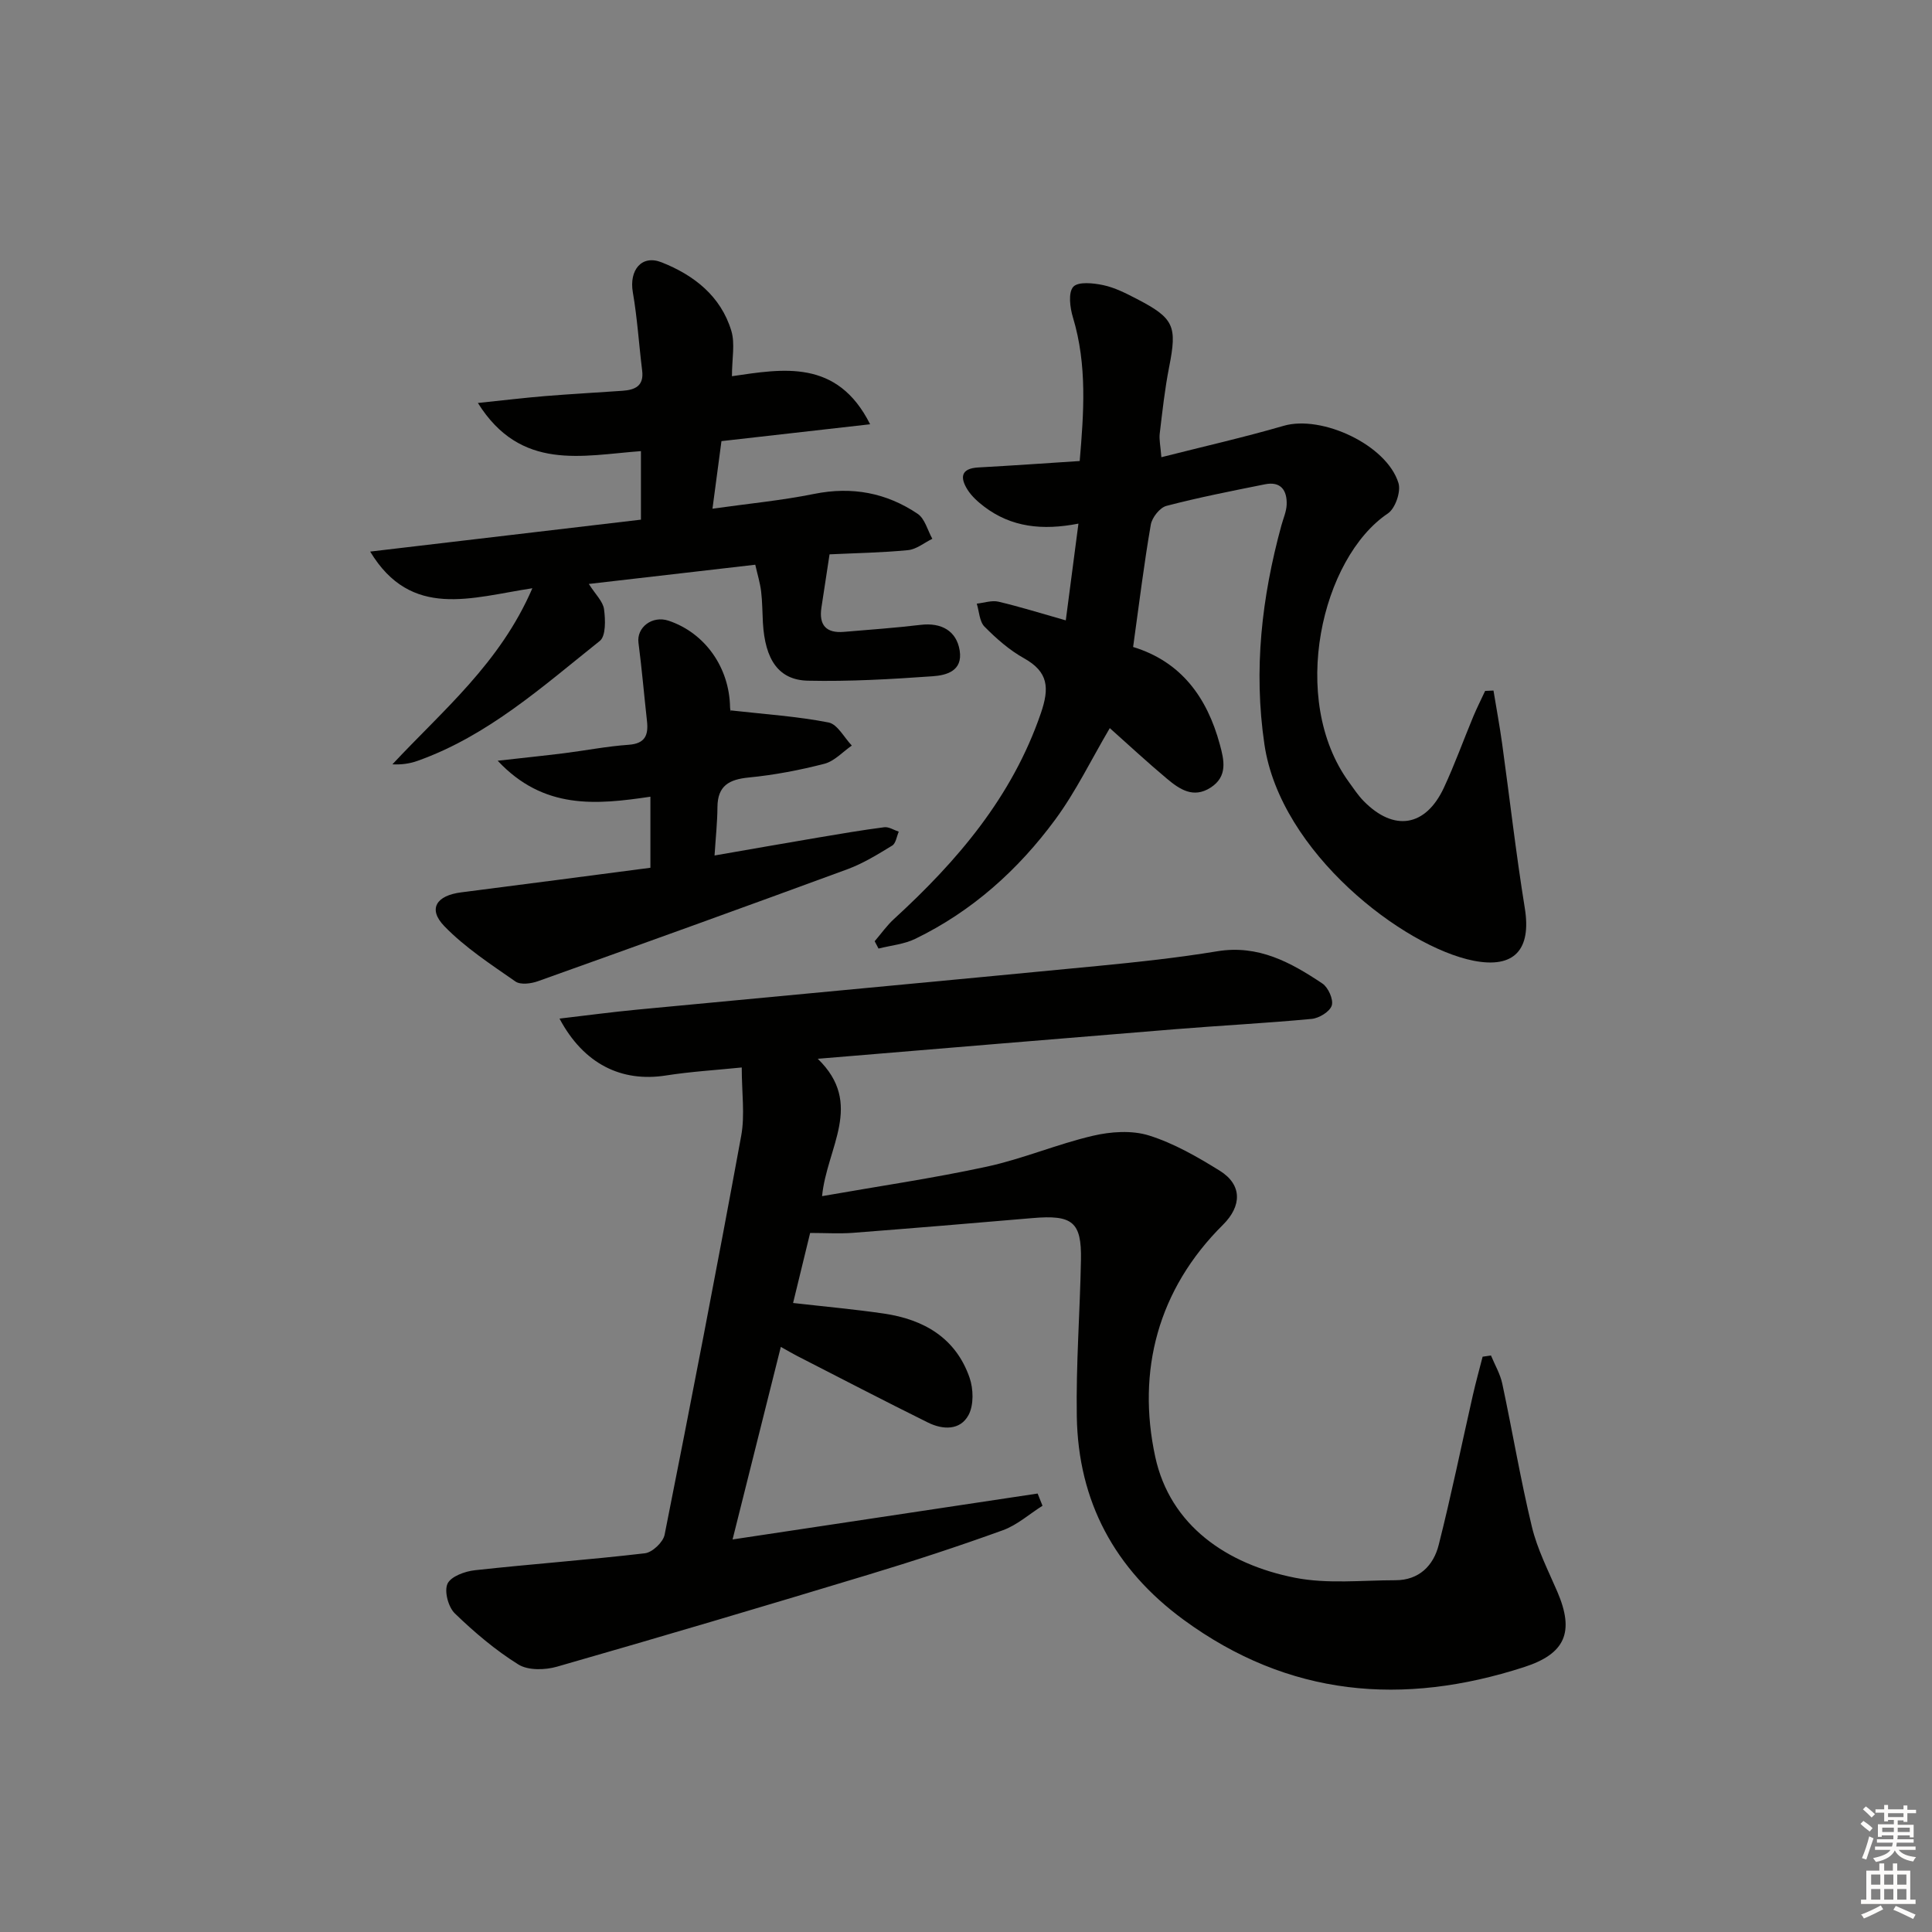
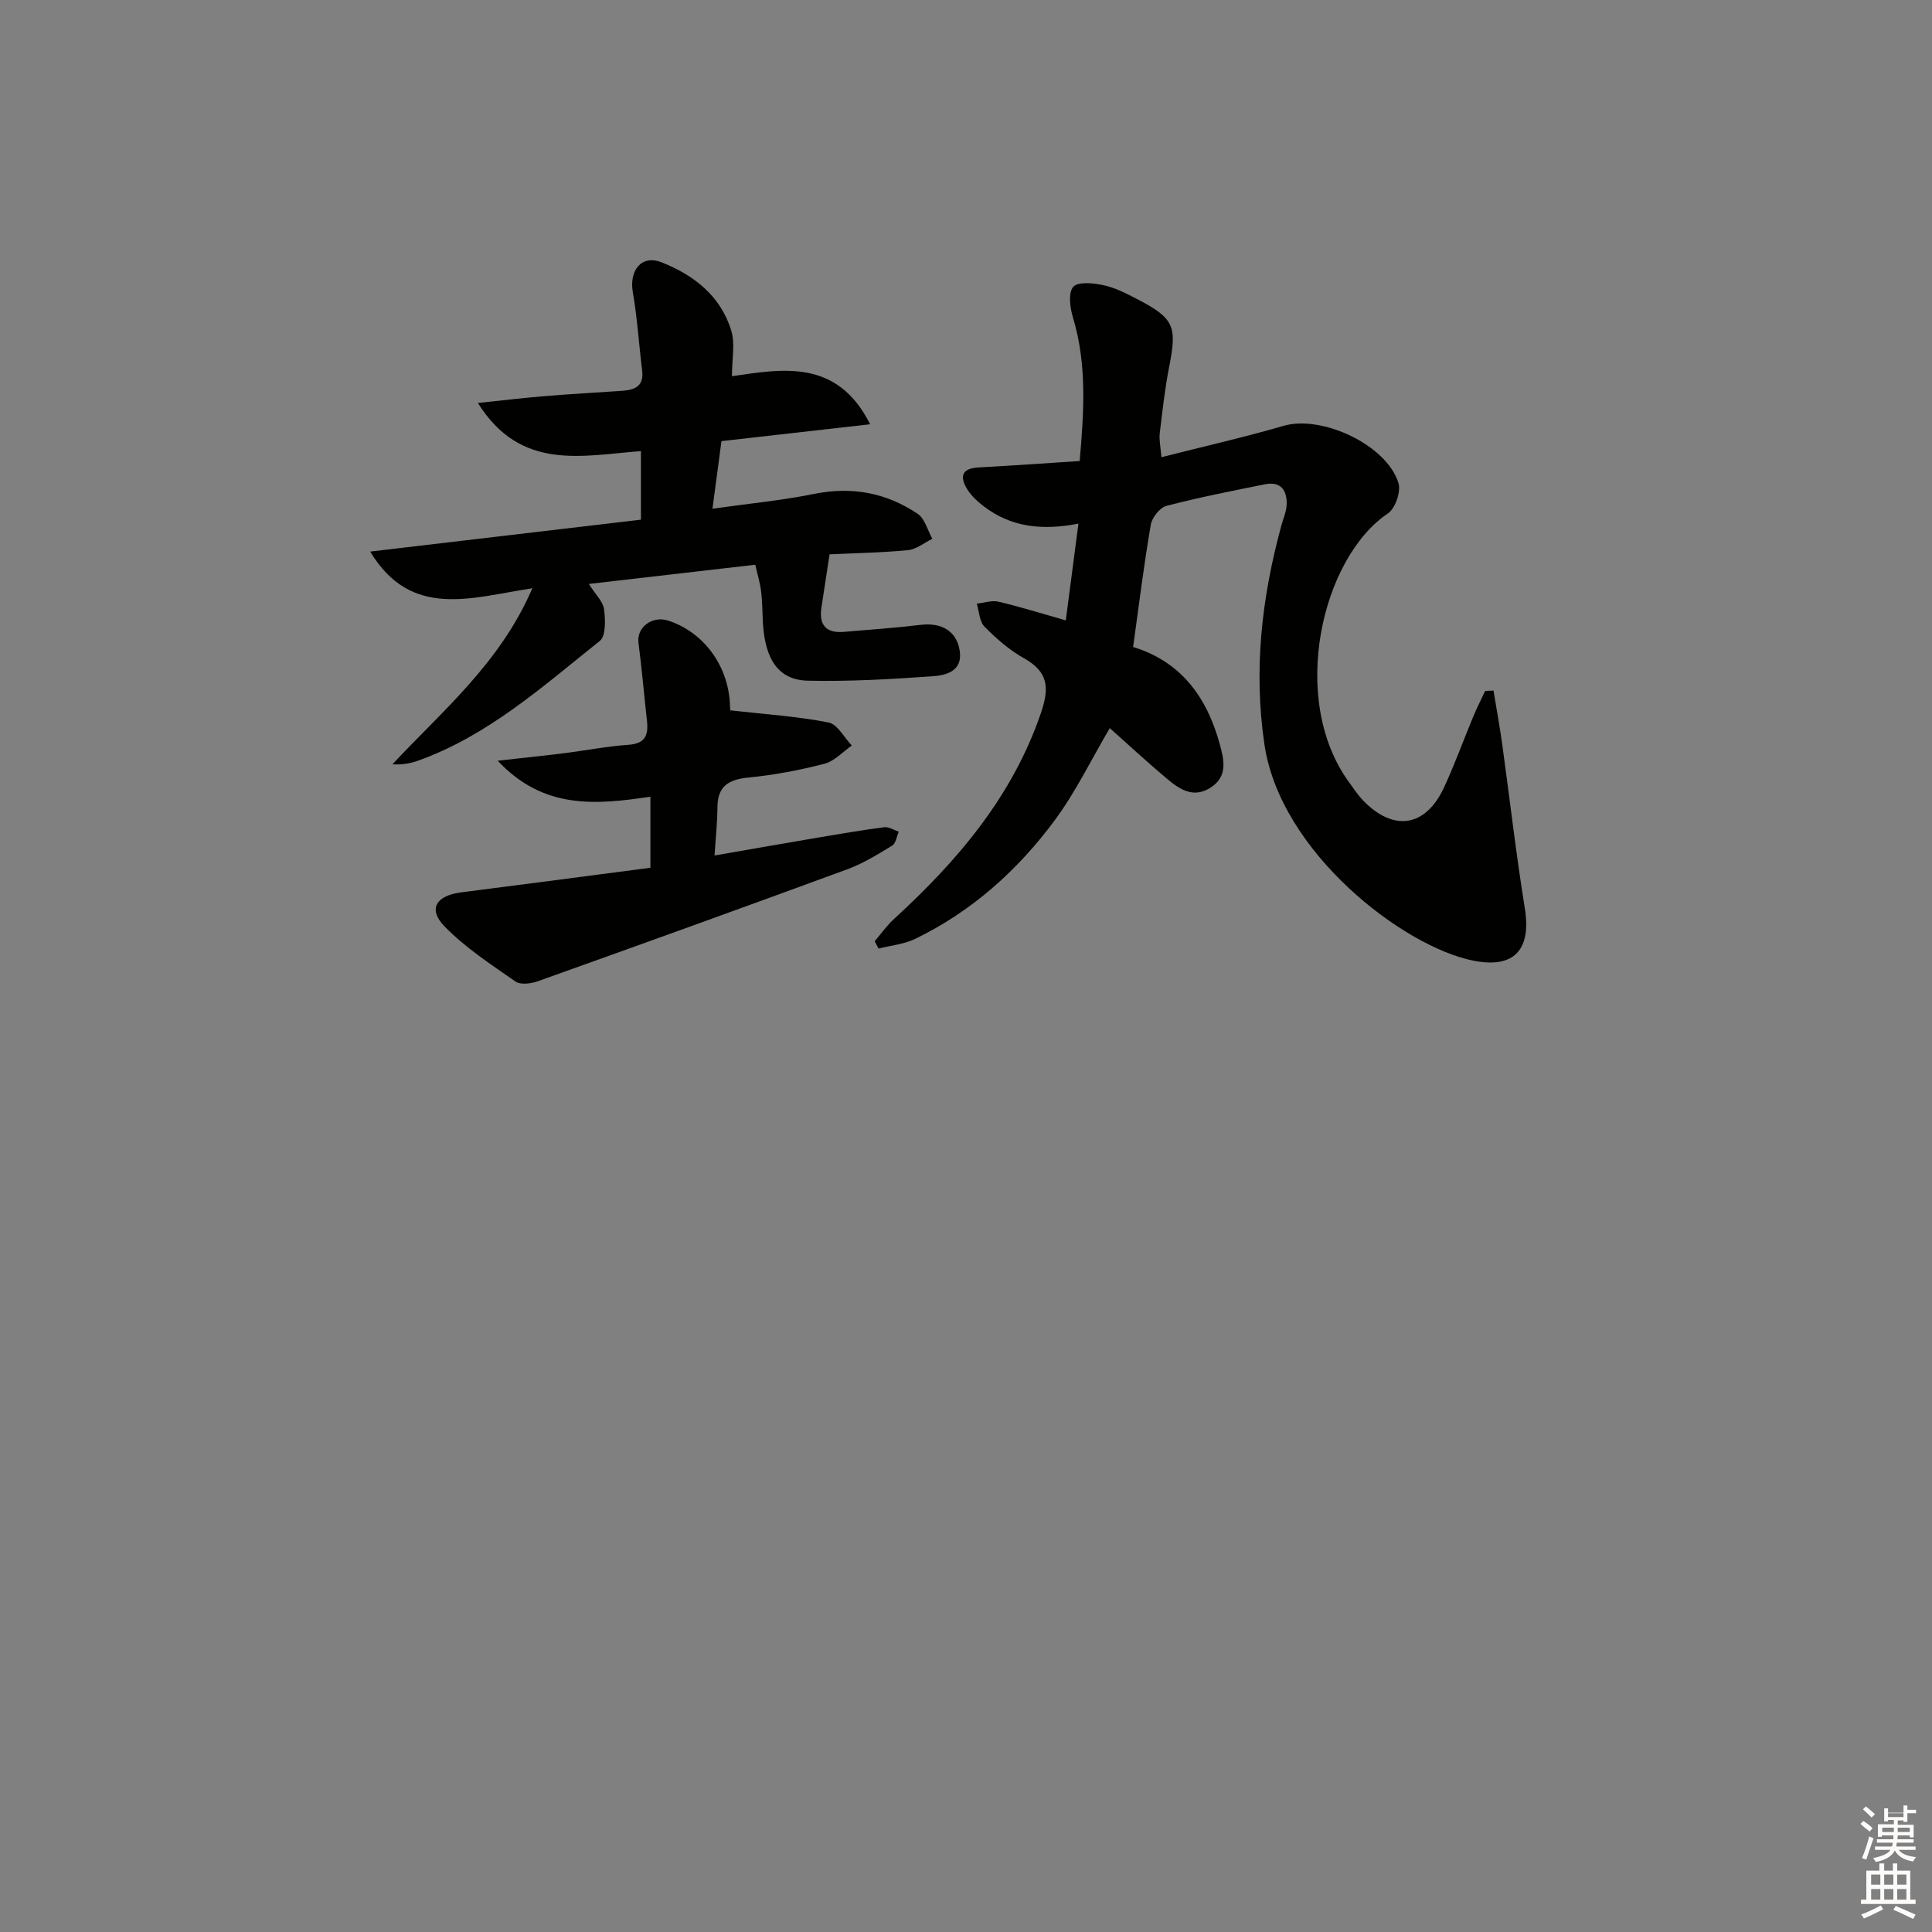
<svg xmlns="http://www.w3.org/2000/svg" enable-background="new 0 0 400 400" viewBox="0 0 400 400">
  <rect x="0" y="0" width="400" height="400" fill="#808080" stroke="none" />
  <g fill="#010100">
-     <path d="m167.73 255.27c-1.22 5-2.31 9.49-3.53 14.5 6.4.73 12.63 1.29 18.8 2.19 8.24 1.21 14.88 5.02 17.74 13.28.8 2.32.89 5.64-.2 7.7-1.73 3.26-5.36 3.1-8.42 1.58-9.09-4.5-18.08-9.18-27.11-13.8-.88-.45-1.73-.96-3.35-1.86-3.32 13.23-6.55 26.13-9.99 39.87 21.6-3.25 42.38-6.38 63.16-9.51.34.84.67 1.68 1.01 2.53-2.73 1.72-5.25 4-8.21 5.07-9.2 3.33-18.51 6.38-27.87 9.21-21.44 6.49-42.92 12.87-64.45 19.04-2.47.71-5.98.8-7.99-.46-4.75-2.96-9.12-6.67-13.16-10.58-1.35-1.31-2.22-4.58-1.51-6.13.69-1.51 3.61-2.58 5.67-2.8 11.72-1.29 23.49-2.14 35.2-3.51 1.54-.18 3.78-2.3 4.08-3.84 5.47-27.5 10.8-55.03 15.86-82.61.79-4.31.11-8.89.11-14.13-5.32.54-10.55.85-15.71 1.66-9.17 1.43-17-2.35-22.02-11.78 5.66-.66 10.93-1.37 16.21-1.87 31.75-3.02 63.5-5.96 95.24-9.03 8.27-.8 16.54-1.69 24.73-3.04 8.5-1.4 15.24 2.31 21.77 6.68 1.21.81 2.32 3.3 1.94 4.54-.39 1.27-2.61 2.63-4.14 2.78-9.42.89-18.89 1.37-28.33 2.14-24.27 1.97-48.53 4.01-73.95 6.12 9.64 9.35 1.88 18.3.89 28.44 11.7-2.06 22.99-3.7 34.12-6.11 7.43-1.61 14.54-4.66 21.95-6.39 3.71-.87 8.07-1.17 11.61-.06 5.15 1.61 10.02 4.42 14.65 7.29 4.7 2.92 4.58 7.32.67 11.2-13.5 13.4-17.86 30.3-14.02 48.04 3.08 14.22 14.82 22.26 28.95 25.04 6.71 1.32 13.85.51 20.79.51 4.87 0 7.87-3.02 8.95-7.32 2.6-10.27 4.72-20.66 7.07-31 .61-2.67 1.34-5.31 2.02-7.96.58-.08 1.16-.17 1.73-.25.8 1.94 1.91 3.81 2.34 5.83 2.11 9.88 3.77 19.85 6.14 29.67 1.12 4.63 3.36 9 5.26 13.41 3.59 8.36 1.66 12.85-6.9 15.61-25.09 8.11-48.73 6.14-70.5-9.82-14.26-10.46-21.8-24.48-22.09-42.07-.18-10.8.66-21.62.86-32.43.15-7.87-1.77-9.36-10.02-8.65-12.42 1.07-24.84 2.1-37.26 3.06-2.8.2-5.63.02-8.79.02z" />
    <path d="m234.6 133.95c9.96 3.04 15.32 10.46 17.95 20.17.88 3.22 1.7 6.64-1.93 8.96-3.57 2.28-6.42.32-9.01-1.85-4.07-3.41-7.96-7.02-11.84-10.48-3.84 6.52-7.02 13.13-11.3 18.94-7.67 10.41-17.2 18.97-28.96 24.68-2.32 1.13-5.07 1.37-7.62 2.02-.27-.51-.53-1.01-.8-1.52 1.33-1.54 2.51-3.24 4-4.6 13.15-12.05 24.46-25.28 30.4-42.58 1.81-5.26 1.59-8.57-3.49-11.41-3.01-1.68-5.72-4.06-8.16-6.53-1.06-1.07-1.11-3.15-1.61-4.77 1.5-.16 3.1-.73 4.48-.41 4.47 1.05 8.86 2.43 13.95 3.87.89-6.83 1.72-13.15 2.62-20.03-7.49 1.46-13.91.74-19.52-3.52-1.3-.99-2.59-2.15-3.45-3.51-1.56-2.49-1.42-4.4 2.25-4.6 6.8-.37 13.59-.85 20.98-1.33.84-9.92 1.59-19.86-1.41-29.77-.61-2.01-.99-5.12.08-6.3 1.02-1.12 4.18-.78 6.23-.34 2.39.51 4.69 1.69 6.89 2.83 7.79 4.03 8.4 5.63 6.73 14.11-.9 4.55-1.4 9.18-1.95 13.78-.15 1.26.16 2.58.34 4.9 8.74-2.22 17.1-4.11 25.32-6.5 7.87-2.29 21.34 3.93 23.77 11.86.54 1.77-.66 5.25-2.19 6.28-13.72 9.22-20.56 38.44-8.07 55.62.98 1.35 1.9 2.76 3.06 3.94 6.27 6.38 12.83 5.33 16.61-2.79 2.24-4.81 4.04-9.83 6.08-14.73.75-1.79 1.63-3.53 2.45-5.29.58-.03 1.15-.06 1.73-.08.6 3.66 1.28 7.32 1.79 10.99 1.57 11.34 2.86 22.73 4.69 34.03 1.4 8.63-2.17 12.58-10.63 10.91-14.46-2.86-39.95-22.33-43.27-44.75-2.29-15.5-.56-30.45 3.5-45.34.39-1.44 1.04-2.87 1.1-4.32.11-2.96-1.2-4.89-4.5-4.22-6.83 1.37-13.67 2.71-20.4 4.47-1.36.36-2.98 2.41-3.23 3.89-1.41 8.13-2.41 16.34-3.66 25.32z" />
    <path d="m132.7 107.59c0-5 0-9.42 0-14.19-12.13.89-24.86 4.26-33.76-9.97 5.3-.55 9.63-1.07 13.97-1.43 5.3-.43 10.62-.72 15.93-1.09 2.61-.18 4.52-.97 4.11-4.2-.67-5.4-1-10.85-1.93-16.2-.79-4.56 1.81-7.84 5.95-6.2 6.69 2.64 12.26 6.98 14.44 14.17.81 2.67.13 5.79.13 9.41 10.48-1.52 21.79-3.66 28.61 9.95-10.75 1.22-20.57 2.33-30.78 3.49-.59 4.44-1.17 8.79-1.86 13.99 7.42-1.05 14.32-1.7 21.09-3.07 7.82-1.57 14.93-.22 21.39 4.13 1.5 1.01 2.05 3.41 3.04 5.17-1.67.82-3.29 2.18-5.03 2.35-5.41.53-10.86.61-16.25.87-.63 4.15-1.15 7.58-1.68 11.01-.56 3.64.98 5.36 4.67 5.04 5.29-.45 10.59-.82 15.87-1.45 4.32-.52 7.43 1.27 8.08 5.3.68 4.26-2.75 5.14-5.57 5.34-8.6.61-17.25 1.11-25.86.92-6.07-.14-8.87-4.35-9.31-12.02-.12-2.16-.11-4.34-.37-6.48-.22-1.78-.76-3.52-1.21-5.51-11.46 1.33-22.72 2.63-34.46 3.98 1.37 2.17 2.93 3.61 3.15 5.24.29 2.17.4 5.54-.88 6.56-11.81 9.41-23.15 19.64-37.74 24.83-1.59.57-3.29.81-5.2.72 10.41-11.17 22.27-20.9 28.98-36.46-12.59 1.91-25.08 6.51-33.58-7.59 18.9-2.23 37.4-4.41 56.06-6.61z" />
    <path d="m134.66 179.66c0-5.23 0-9.68 0-14.71-11.19 1.66-22.09 2.74-31.62-7.45 5.25-.59 9.52-1.03 13.79-1.56 4.44-.56 8.86-1.43 13.32-1.74 3.45-.24 4.12-2.03 3.8-4.92-.6-5.4-1.06-10.81-1.76-16.2-.42-3.19 2.85-5.7 6.23-4.57 7.55 2.53 12.6 9.69 12.73 17.94.01.62.3 1.24.15.63 7.2.81 13.8 1.24 20.24 2.5 1.85.36 3.23 3.12 4.82 4.78-1.88 1.3-3.6 3.23-5.67 3.77-5.12 1.32-10.38 2.33-15.64 2.84-4.09.4-6.48 1.69-6.51 6.14-.02 3.12-.36 6.24-.6 10.01 7.51-1.3 14.44-2.53 21.38-3.7 4.58-.77 9.16-1.56 13.76-2.15.94-.12 2 .59 3 .92-.44.99-.6 2.42-1.36 2.88-2.97 1.81-5.99 3.68-9.23 4.88-21.33 7.85-42.71 15.55-64.12 23.2-1.42.51-3.6.79-4.65.06-5.11-3.56-10.44-7.03-14.73-11.46-3.45-3.57-1.66-6.35 3.52-7 12.95-1.65 25.9-3.36 39.15-5.09z" />
  </g>
-   <path d="m385.2 377.6.6-.6c.6.4 1.3.9 1.9 1.5l-.6.7c-.8-.6-1.4-1.1-1.9-1.6zm.3 7.1c.6-1.4 1.1-2.9 1.5-4.5.3.1.6.3.9.4-.5 1.4-1 2.9-1.5 4.4zm.2-10.1.6-.6c.7.5 1.3 1.1 1.9 1.6l-.7.7c-.6-.6-1.2-1.2-1.8-1.7zm8.4-.8h.8v.9h1.8v.7h-1.8v1.8h-.8v-.3h-1.2v.9h3.3v2.6h-.8v-.4h-2.5c0 .3 0 .6-.1.8h3.4v.7h-3.5c0 .3-.1.6-.1.8h4v.7h-3.5c.7.9 1.9 1.3 3.6 1.5-.2.2-.4.5-.6.9-1.9-.3-3.2-1.1-3.8-2.3-.5 1.1-1.8 2-3.9 2.4-.2-.3-.4-.5-.6-.8 1.9-.4 3.1-.9 3.6-1.7h-3.2v-.7h3.5c.1-.2.1-.5.2-.8h-3.3v-.7h3.4c0-.2 0-.5 0-.8h-2.4v.3h-.8v-2.6h3.3v-.9h-1.2v.3h-.8v-1.8h-1.8v-.7h1.8v-.9h.8v.9h3.2zm-4.4 5.5h2.4c0-.3 0-.6 0-.9h-2.4zm1.2-3.1h3.2v-.8h-3.2zm4.4 2.2h-2.4v.9h2.5v-.9z" fill="#fcfbfa" />
+   <path d="m385.2 377.6.6-.6c.6.4 1.3.9 1.9 1.5l-.6.7c-.8-.6-1.4-1.1-1.9-1.6zm.3 7.1c.6-1.4 1.1-2.9 1.5-4.5.3.1.6.3.9.4-.5 1.4-1 2.9-1.5 4.4zm.2-10.1.6-.6c.7.5 1.3 1.1 1.9 1.6l-.7.7c-.6-.6-1.2-1.2-1.8-1.7zm8.4-.8h.8v.9h1.8v.7h-1.8v1.8h-.8v-.3h-1.2v.9h3.3v2.6h-.8v-.4h-2.5c0 .3 0 .6-.1.8h3.4v.7h-3.5c0 .3-.1.6-.1.8h4v.7h-3.5c.7.9 1.9 1.3 3.6 1.5-.2.2-.4.5-.6.9-1.9-.3-3.2-1.1-3.8-2.3-.5 1.1-1.8 2-3.9 2.4-.2-.3-.4-.5-.6-.8 1.9-.4 3.1-.9 3.6-1.7h-3.2v-.7h3.5c.1-.2.1-.5.2-.8h-3.3v-.7h3.4c0-.2 0-.5 0-.8h-2.4v.3h-.8v-2.6h3.3v-.9h-1.2v.3h-.8v-1.8h-1.8h1.8v-.9h.8v.9h3.2zm-4.4 5.5h2.4c0-.3 0-.6 0-.9h-2.4zm1.2-3.1h3.2v-.8h-3.2zm4.4 2.2h-2.4v.9h2.5v-.9z" fill="#fcfbfa" />
  <path d="m389.2 385.8h.9v1.5h1.8v-1.5h.9v1.5h2.7v6h1.1v.9h-11.3v-.9h1.1v-6h2.7v-1.5zm.2 8.7.5.8c-1.2.6-2.5 1.3-4 1.9-.2-.3-.3-.6-.6-.8 1.6-.6 3-1.3 4.1-1.9zm-2-4.3h1.9v-2.1h-1.9zm0 3.1h1.9v-2.2h-1.9zm2.7-3.1h1.9v-2.1h-1.9zm0 3.1h1.9v-2.2h-1.9zm2.4 1.3c1.4.6 2.7 1.2 4.1 1.8l-.5.9c-1.5-.7-2.8-1.4-4.1-1.9zm2.2-6.5h-1.9v2.1h1.9zm-1.9 5.2h1.9v-2.2h-1.9z" fill="#fcfbfa" />
</svg>